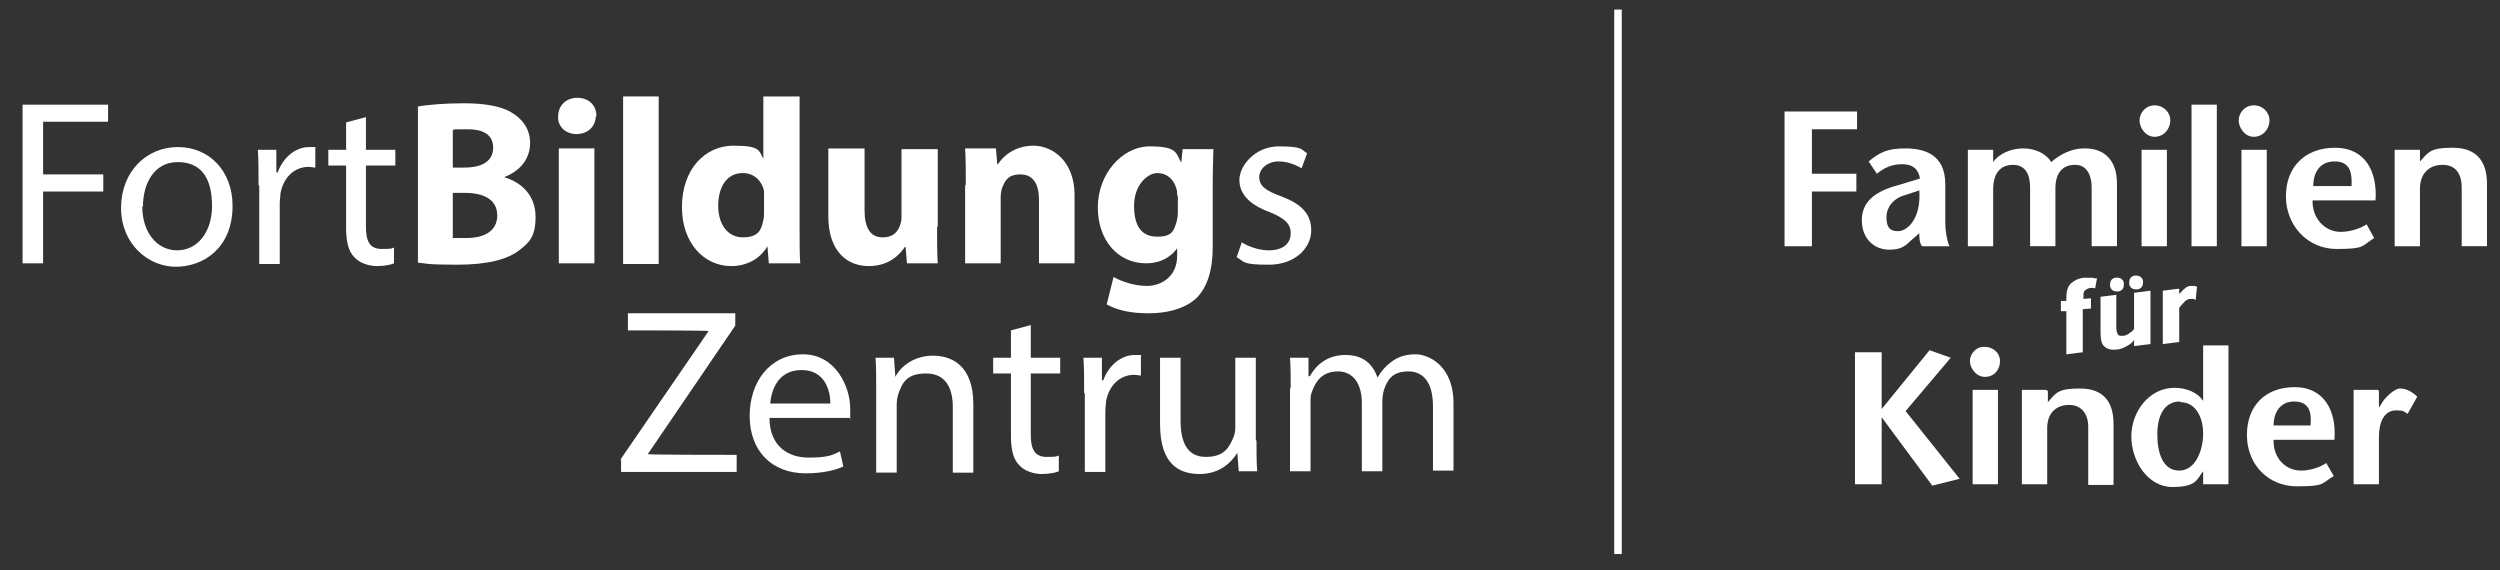
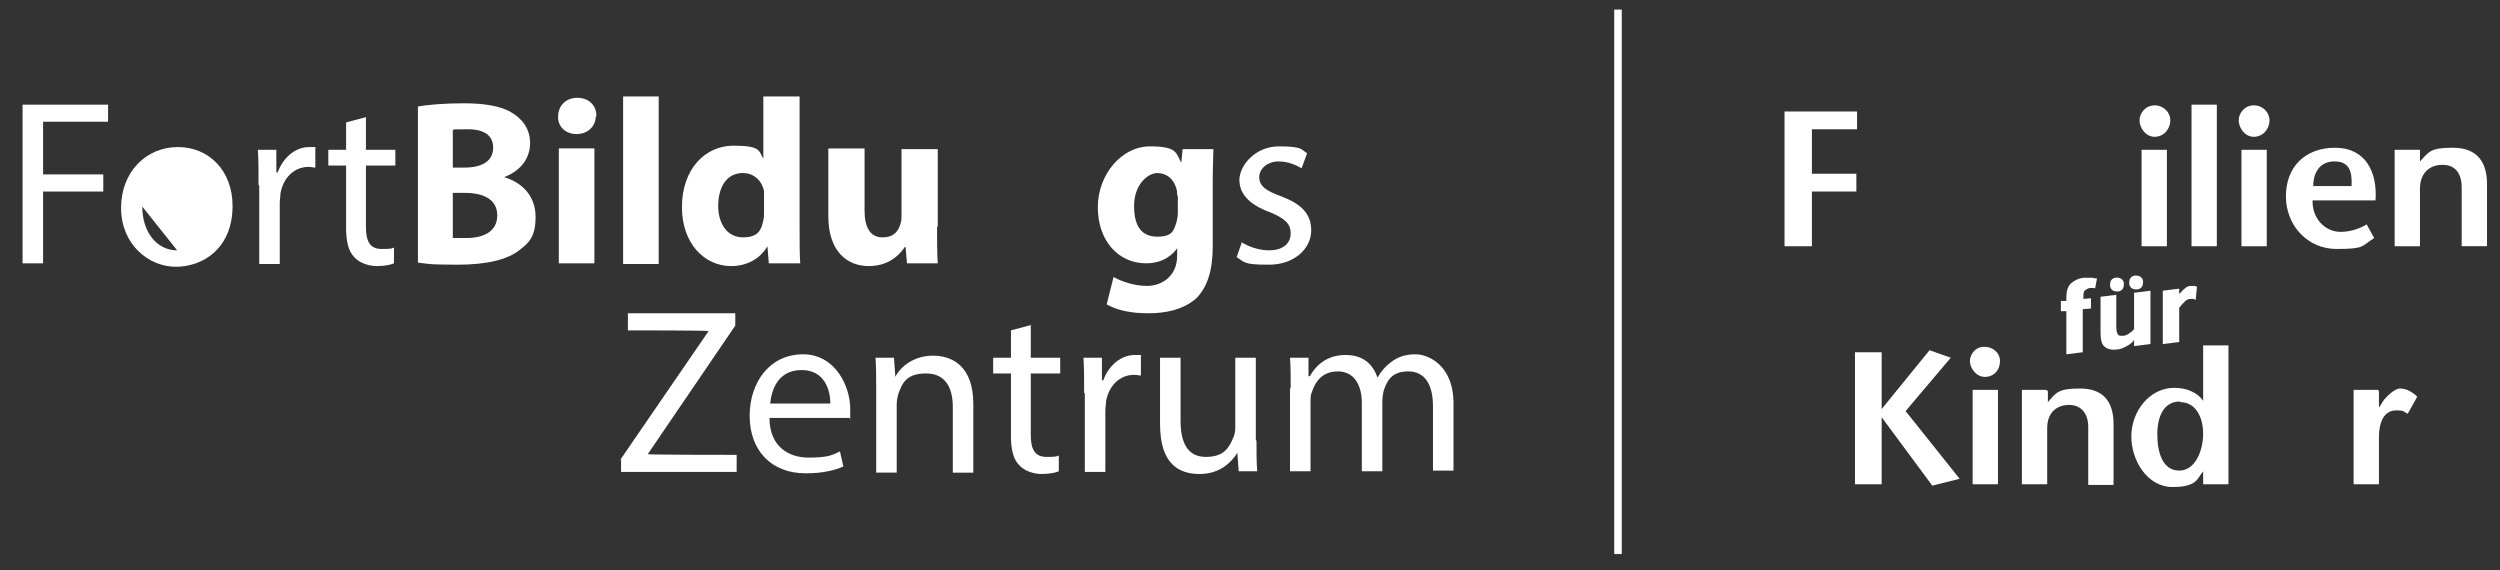
<svg xmlns="http://www.w3.org/2000/svg" id="Ebene_1" version="1.1" viewBox="0 0 365.5 83.4">
  <rect x="0" y="0" width="365.5" height="83.4" fill="#333333" stroke="none" />
  <g>
    <path d="M3.3,15.3h12.5v2.5H6.3v7.7h8.8v2.5H6.3v10.5h-3V15.3Z" fill="#fff" />
-     <path d="M34,30.1c0,6.2-4.3,8.9-8.3,8.9s-8-3.3-8-8.6,3.7-8.9,8.3-8.9,8,3.5,8,8.6ZM20.8,30.2c0,3.7,2.1,6.4,5.1,6.4s5.1-2.7,5.1-6.5-1.4-6.4-5-6.4-5.1,3.3-5.1,6.5Z" fill="#fff" />
+     <path d="M34,30.1c0,6.2-4.3,8.9-8.3,8.9s-8-3.3-8-8.6,3.7-8.9,8.3-8.9,8,3.5,8,8.6ZM20.8,30.2c0,3.7,2.1,6.4,5.1,6.4Z" fill="#fff" />
    <path d="M37.8,27.1c0-2,0-3.7-.1-5.2h2.7v3.3h.2c.8-2.2,2.6-3.7,4.6-3.7s.6,0,.9.1v2.9c-.3,0-.6-.1-1-.1-2.1,0-3.7,1.6-4.1,3.9,0,.4-.1.9-.1,1.4v8.9h-3v-11.5Z" fill="#fff" />
    <path d="M53.5,17.1v4.8h4.3v2.3h-4.3v9c0,2.1.6,3.2,2.3,3.2s1.4-.1,1.8-.2v2.3c-.4.2-1.4.4-2.5.4s-2.5-.4-3.3-1.3c-.9-.9-1.2-2.4-1.2-4.3v-9.1h-2.6v-2.3h2.6v-4l3-.8Z" fill="#fff" />
    <path d="M61,15.6c1.4-.3,4.2-.5,6.8-.5s5.2.3,6.9,1.3c1.6.9,2.8,2.4,2.8,4.5s-1.2,4-3.8,5h0c2.7.8,4.6,2.8,4.6,5.8s-1,3.8-2.4,4.9c-1.7,1.3-4.5,2.1-9.1,2.1s-4.5-.2-5.7-.3V15.6ZM66.2,24.5h1.7c2.8,0,4.2-1.1,4.2-2.9s-1.3-2.7-3.7-2.7-1.8,0-2.2.1v5.4ZM66.2,34.8c.5,0,1.1,0,2,0,2.4,0,4.5-.9,4.5-3.3s-2.1-3.3-4.7-3.3h-1.8v6.5Z" fill="#fff" />
    <path d="M87.1,17c0,1.4-1.1,2.6-2.8,2.6s-2.8-1.2-2.7-2.6c0-1.5,1.1-2.7,2.8-2.7s2.8,1.1,2.8,2.7ZM81.7,38.5v-16.8h5.2v16.8h-5.2Z" fill="#fff" />
    <path d="M91.1,14.1h5.2v24.5h-5.2V14.1Z" fill="#fff" />
    <path d="M116.9,14.1v19.4c0,1.9,0,3.9.1,5h-4.6l-.2-2.5h0c-1.1,1.9-3.1,2.9-5.3,2.9-4,0-7.2-3.4-7.2-8.6,0-5.7,3.5-9,7.5-9s3.7.7,4.4,1.9h0v-9.1h5.2ZM111.7,28.8c0-.3,0-.7,0-.9-.3-1.4-1.4-2.6-3.1-2.6-2.4,0-3.6,2.1-3.6,4.8s1.4,4.6,3.6,4.6,2.7-1,3-2.5c.1-.4.1-.8.1-1.2v-2.2Z" fill="#fff" />
    <path d="M137,33.1c0,2.2,0,4,.1,5.4h-4.5l-.2-2.4h-.1c-.7,1-2.2,2.8-5.3,2.8s-5.9-2.1-5.9-7.3v-9.9h5.3v9.1c0,2.4.8,3.9,2.6,3.9s2.3-1,2.6-1.8c.1-.3.2-.7.2-1.1v-10h5.3v11.4Z" fill="#fff" />
-     <path d="M141.2,27.1c0-2.1,0-3.9-.1-5.4h4.5l.2,2.3h.1c.7-1.1,2.4-2.7,5.2-2.7s6,2.3,6,7.2v10h-5.2v-9.3c0-2.2-.8-3.7-2.7-3.7s-2.3,1-2.7,2c-.1.3-.2.8-.2,1.3v9.7h-5.2v-11.5Z" fill="#fff" />
    <path d="M177.4,21.7c0,1.1-.1,2.5-.1,5v9.4c0,3.2-.7,5.9-2.5,7.6-1.9,1.6-4.4,2.1-6.9,2.1s-4.5-.4-6.1-1.3l1-4c1.1.6,2.9,1.3,4.9,1.3s4.4-1.3,4.4-4.4v-1.1h0c-1,1.4-2.6,2.2-4.5,2.2-4.2,0-7.1-3.4-7.1-8.2s3.5-8.9,7.6-8.9,3.8,1,4.6,2.4h0l.2-2h4.5ZM172.1,28.6c0-.3,0-.7-.1-1-.4-1.4-1.4-2.3-2.8-2.3s-3.4,1.7-3.4,4.8,1.2,4.5,3.4,4.5,2.4-.9,2.8-2.1c.1-.4.2-.9.2-1.4v-2.5Z" fill="#fff" />
    <path d="M181.5,35.4c.9.6,2.5,1.2,4,1.2,2.2,0,3.2-1.1,3.2-2.5s-.9-2.2-3.1-3.1c-3-1.1-4.4-2.7-4.4-4.7s2.2-4.9,5.8-4.9,3.2.5,4.1,1l-.8,2.2c-.7-.4-1.9-1-3.4-1s-2.8,1-2.8,2.3,1,2,3.2,2.8c2.9,1.1,4.4,2.5,4.4,5s-2.3,5-6.2,5-3.5-.4-4.7-1.1l.8-2.3Z" fill="#fff" />
  </g>
  <g>
    <path d="M90.7,67.2l12.9-18.8h0c0-.1-11.8-.1-11.8-.1v-2.5h15.7v1.8l-12.8,18.8h0c0,.1,13,.1,13,.1v2.5h-16.9v-1.8Z" fill="#fff" />
    <path d="M112.5,61.1c0,4.1,2.7,5.8,5.7,5.8s3.5-.4,4.6-.9l.5,2.2c-1.1.5-2.9,1-5.5,1-5.1,0-8.2-3.4-8.2-8.4s3-9,7.8-9,6.9,4.8,6.9,7.9,0,1.1-.1,1.4h-11.7ZM121.4,59c0-1.9-.8-4.9-4.2-4.9s-4.4,2.8-4.6,4.9h8.9Z" fill="#fff" />
    <path d="M128.1,56.8c0-1.7,0-3.1-.1-4.5h2.7l.2,2.8h0c.8-1.6,2.8-3.1,5.5-3.1s5.9,1.4,5.9,7.1v10h-3v-9.6c0-2.7-1-4.9-3.9-4.9s-3.5,1.4-4.1,3.1c-.1.4-.2.9-.2,1.4v10h-3v-12.2Z" fill="#fff" />
    <path d="M150.7,47.5v4.8h4.3v2.3h-4.3v9c0,2.1.6,3.2,2.3,3.2s1.4-.1,1.8-.2v2.3c-.4.2-1.4.4-2.5.4s-2.5-.4-3.3-1.3c-.9-.9-1.2-2.4-1.2-4.3v-9.1h-2.6v-2.3h2.6v-4l3-.8Z" fill="#fff" />
    <path d="M158.5,57.5c0-2,0-3.7-.1-5.2h2.7v3.3h.2c.8-2.2,2.6-3.7,4.6-3.7s.6,0,.9.1v2.9c-.3,0-.6-.1-1-.1-2.1,0-3.7,1.6-4.1,3.9,0,.4-.1.9-.1,1.4v8.9h-3v-11.5Z" fill="#fff" />
    <path d="M183.7,64.4c0,1.7,0,3.2.1,4.5h-2.7l-.2-2.7h0c-.8,1.3-2.5,3.1-5.5,3.1s-5.8-1.4-5.8-7.3v-9.7h3v9.2c0,3.2,1,5.3,3.7,5.3s3.4-1.4,4-2.8c.2-.4.3-1,.3-1.5v-10.2h3v12.1Z" fill="#fff" />
    <path d="M188.7,56.8c0-1.7,0-3.1-.1-4.5h2.7v2.7h.2c.9-1.6,2.5-3.1,5.2-3.1s4,1.4,4.7,3.3h0c.5-.9,1.2-1.7,1.9-2.2,1-.8,2.1-1.2,3.7-1.2s5.5,1.4,5.5,7.2v9.8h-3v-9.4c0-3.2-1.2-5.1-3.6-5.1s-3.1,1.3-3.6,2.8c-.1.4-.2,1-.2,1.5v10.3h-3v-10c0-2.7-1.2-4.6-3.5-4.6s-3.3,1.5-3.8,3c-.2.4-.2,1-.2,1.5v10.1h-3v-12.2Z" fill="#fff" />
  </g>
  <polygon points="237.1 81 236 81 236 1.4 237.1 1.4 237.1 81 237.1 81" fill="#fff" />
  <g>
    <g>
      <polygon points="275.1 51.5 271.2 51.5 271.2 70.8 275.1 70.8 275.1 61 275.1 61 282.5 71 286.5 70 278.6 60.1 285.2 52.3 282.1 51.2 275.1 59.8 275.1 59.8 275.1 51.5" fill="#fff" fill-rule="evenodd" />
      <path d="M288.4,57v13.8h3.7v-13.8h-3.7ZM290.2,55.1c1.4,0,2.2-1.1,2.2-2.3s-1-2.1-2.3-2.1-2.1,1.1-2.1,2.1.9,2.3,2.2,2.3Z" fill="#fff" fill-rule="evenodd" />
      <path d="M299.2,57h-3.6v13.8h3.7v-8.2c0-2.3,1.4-3.4,3.2-3.4s2.8,1.3,2.8,3.2v8.5h3.7v-8.9c0-3.5-1.7-5.2-4.9-5.2s-3.5.6-4.7,2v-1.6Z" fill="#fff" fill-rule="evenodd" />
      <path d="M318.8,58.8c2.2,0,3.3,2.2,3.3,4.6s-1.1,5.4-3.5,5.4-3.2-2.6-3.2-5.3,1-4.8,3.3-4.8ZM322.1,70.8h3.7v-20.3h-3.7v8.1h0c-.8-1.2-2.4-1.9-4.2-1.9-3.7,0-6.3,3.5-6.3,7.1s2.4,7.4,6,7.4,3.6-1.2,4.5-2.3h0v2Z" fill="#fff" fill-rule="evenodd" />
-       <path d="M341.3,64.2c.3-4.1-1.5-7.6-5.8-7.6s-7,2.7-7,7,3.1,7.5,7.3,7.5,3.5-.4,5.4-1.5l-1.1-1.9c-.9.6-2.3,1.1-3.7,1.1-2.3,0-4.1-1.9-4-4.5h8.9ZM332.4,62.2c0-1.8.9-3.5,3-3.5s2.6,1.4,2.4,3.5h-5.4Z" fill="#fff" fill-rule="evenodd" />
      <path d="M347.7,57h-3.6v13.8h3.7v-6.8c0-3,1.2-4,2.5-4s1.1.2,1.7.5l1.4-2.5c-.8-.8-1.7-1.2-2.5-1.2s-1.9,1.1-2.4,1.7l-.7,1.1h0v-2.4Z" fill="#fff" fill-rule="evenodd" />
    </g>
    <g>
      <polygon points="271.5 16.3 260.9 16.3 260.9 36 264.9 36 264.9 28 271.4 28 271.4 25.4 264.9 25.4 264.9 18.9 271.5 18.9 271.5 16.3" fill="#fff" fill-rule="evenodd" />
-       <path d="M280.6,33.9c0,.8,0,1.6.4,2.1h4c-.4-1-.6-2.3-.6-3.4v-5.7c0-4.4-3.2-5.2-5.8-5.2s-3.7.5-5.4,1.9l1.2,1.8c1-.8,2.1-1.4,3.7-1.4s2.4.8,2.6,2.1l-3.3,1c-3.3.9-5.2,2.4-5.2,5.1s1.8,4.3,4,4.3,2.6-.9,3.6-1.7l.8-.7ZM280.6,27.8c.3,4.1-1.7,6-3.1,6s-1.7-.8-1.7-2.1.9-2.7,2.8-3.2l2.1-.7Z" fill="#fff" fill-rule="evenodd" />
-       <path d="M291.4,21.9h-3.7v14.1h3.7v-8.3c0-2.4,1.1-3.6,2.9-3.6s2.5,1.4,2.5,3.3v8.6h3.7v-8.4c0-2.4,1.1-3.5,2.9-3.5s2.4,1.7,2.4,3.3v8.6h3.7v-9.2c0-3.2-1.7-5.2-4.9-5.1-1.7,0-3.5.9-4.7,2-.8-1.3-2.4-2-4.1-2s-3.5.7-4.4,2h0v-1.7Z" fill="#fff" fill-rule="evenodd" />
      <path d="M313.1,21.9v14.1h3.7v-14.1h-3.7ZM315,20c1.4,0,2.3-1.2,2.3-2.4s-1-2.2-2.3-2.2-2.2,1.1-2.2,2.2.9,2.4,2.2,2.4Z" fill="#fff" fill-rule="evenodd" />
      <rect x="320.4" y="15.3" width="3.7" height="20.7" fill="#fff" />
      <path d="M327.7,21.9v14.1h3.7v-14.1h-3.7ZM329.5,20c1.4,0,2.3-1.2,2.3-2.4s-1-2.2-2.3-2.2-2.2,1.1-2.2,2.2.9,2.4,2.2,2.4Z" fill="#fff" fill-rule="evenodd" />
      <path d="M347.3,29.3c.3-4.2-1.5-7.7-5.9-7.7s-7.2,2.8-7.2,7.1,3.2,7.7,7.4,7.7,3.6-.4,5.5-1.6l-1.1-2c-.9.6-2.4,1.1-3.8,1.1-2.3,0-4.2-2-4.1-4.6h9.1ZM338.2,27.2c0-1.9.9-3.6,3.1-3.6s2.6,1.5,2.5,3.6h-5.5Z" fill="#fff" fill-rule="evenodd" />
      <path d="M353.8,21.9h-3.7v14.1h3.7v-8.4c0-2.3,1.4-3.5,3.3-3.5s2.8,1.3,2.8,3.3v8.6h3.7v-9.1c0-3.5-1.7-5.3-5-5.3s-3.5.6-4.8,2v-1.7Z" fill="#fff" fill-rule="evenodd" />
    </g>
    <path d="M306.6,40.7c-.2,0-.4,0-.7-.1-.3,0-.7,0-1,0-.9,0-1.6.4-2.1.8-.5.5-.7,1.1-.7,2.2v.4s-.8,0-.8,0v1.5s.8,0,.8,0v6.3s2.4-.3,2.4-.3v-6.3s1.2-.1,1.2-.1v-1.5s-1.1.1-1.1.1v-.4c0-.4,0-.7.3-.9.1-.1.3-.2.6-.3.2,0,.4,0,.5,0,.1,0,.3,0,.3.1l.3-1.6Z" fill="#fff" fill-rule="evenodd" />
    <path d="M307.1,43.4v5.1c0,1,.1,1.7.5,2.1.4.4,1,.6,1.8.5.6,0,1.2-.3,1.7-.6.4-.2.7-.5.9-.8h0s0,.9,0,.9l2.4-.3v-7.8c0,0-2.4.3-2.4.3v5.3c-.2.3-.5.5-.8.7-.3.2-.6.3-.9.3-.3,0-.6,0-.7-.3-.2-.3-.2-.8-.2-1.4v-4.3s-2.4.3-2.4.3Z" fill="#fff" fill-rule="evenodd" />
    <path d="M318.6,42.9v-.7s-2.4.3-2.4.3v7.8c0,0,2.4-.3,2.4-.3v-5c.3-.4.5-.6.8-.9.3-.3.6-.4.8-.4.2,0,.3,0,.5,0,.1,0,.2.1.3.2l.2-2c-.1,0-.3-.1-.4-.1-.2,0-.3,0-.5,0-.4,0-.7.2-.9.4-.3.2-.5.5-.7.7h0Z" fill="#fff" fill-rule="evenodd" />
    <path d="M308.5,41.5c0-.6.5-1,1.1-.9.6,0,1,.5.9,1.1,0,.6-.5,1-1.1.9-.6,0-1-.5-.9-1.1Z" fill="#fff" fill-rule="evenodd" />
    <path d="M311.3,41.2c0-.6.5-1,1.1-.9.6,0,1,.5.9,1.1,0,.6-.5,1-1.1.9-.6,0-1-.5-.9-1.1Z" fill="#fff" fill-rule="evenodd" />
  </g>
</svg>